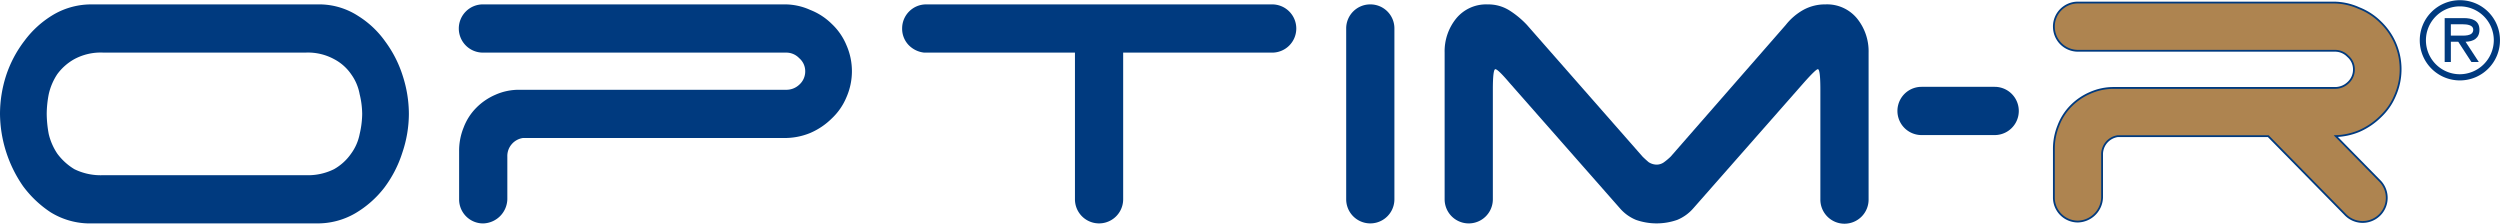
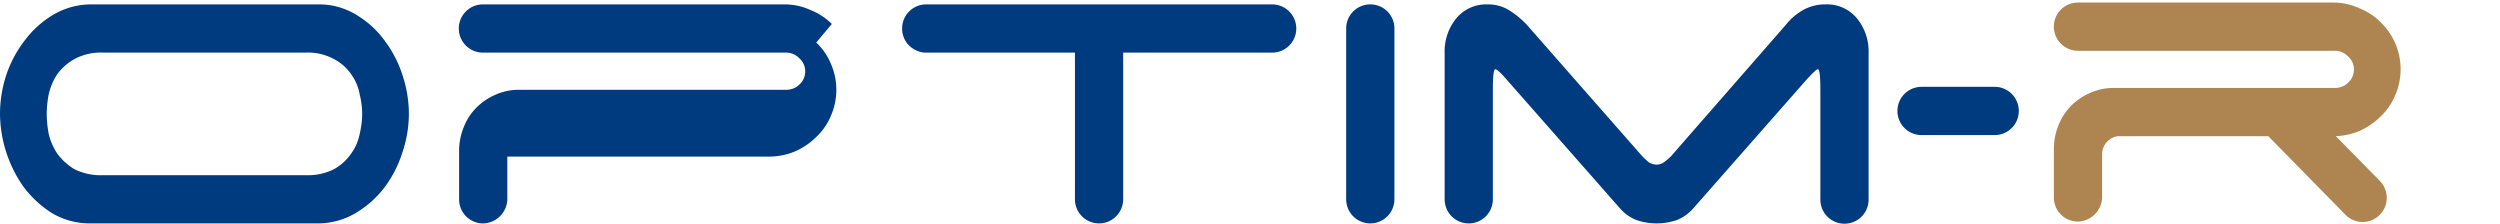
<svg xmlns="http://www.w3.org/2000/svg" width="650.293" height="58.396" viewBox="0 0 650.293 58.396">
  <defs>
    <clipPath id="clip-path">
      <rect id="Rectangle_448" data-name="Rectangle 448" width="650.293" height="58.397" fill="none" />
    </clipPath>
  </defs>
  <g id="optim-r" transform="translate(-66.189 -109.134)">
    <g id="Group_671" data-name="Group 671" transform="translate(600.436 109.802)">
      <path id="Path_3019" data-name="Path 3019" d="M255.016,115.64a6.24,6.24,0,0,1,6.275-6.27h66.276a16.1,16.1,0,0,1,6.8,1.437,16.413,16.413,0,0,1,5.616,3.655,16.965,16.965,0,0,1,3.791,19.075,15.917,15.917,0,0,1-3.791,5.489,18.29,18.29,0,0,1-5.616,3.791,17.29,17.29,0,0,1-6.015,1.29L339.9,155.867a6.272,6.272,0,1,1-9.173,8.556l-19.941-20.3H271.613a4.762,4.762,0,0,0-4.054,4.832v11.108a6.466,6.466,0,0,1-6.267,6.27,6.24,6.24,0,0,1-6.275-6.27V147.517a16.06,16.06,0,0,1,1.174-6.14,14.683,14.683,0,0,1,3.268-5.1,15.7,15.7,0,0,1,4.968-3.4,14.962,14.962,0,0,1,6.27-1.3h57.4a4.88,4.88,0,0,0,3.4-1.307,4.6,4.6,0,0,0,1.567-3.528,4.461,4.461,0,0,0-1.567-3.4,4.636,4.636,0,0,0-3.4-1.434h-66.8a6.25,6.25,0,0,1-6.275-6.273" transform="translate(-255.016 -109.37)" fill="#ae8450" />
    </g>
    <g id="Group_673" data-name="Group 673" transform="translate(66.189 109.134)">
      <g id="Group_672" data-name="Group 672" clip-path="url(#clip-path)">
-         <path id="Path_3020" data-name="Path 3020" d="M255.016,115.64a6.24,6.24,0,0,1,6.275-6.27h66.276a16.1,16.1,0,0,1,6.8,1.437,16.413,16.413,0,0,1,5.616,3.655,16.965,16.965,0,0,1,3.791,19.075,15.917,15.917,0,0,1-3.791,5.489,18.29,18.29,0,0,1-5.616,3.791,17.29,17.29,0,0,1-6.015,1.29L339.9,155.867a6.272,6.272,0,1,1-9.173,8.556l-19.941-20.3H271.613a4.762,4.762,0,0,0-4.054,4.832v11.108a6.466,6.466,0,0,1-6.267,6.27,6.24,6.24,0,0,1-6.275-6.27V147.517a16.06,16.06,0,0,1,1.174-6.14,14.683,14.683,0,0,1,3.268-5.1,15.7,15.7,0,0,1,4.968-3.4,14.962,14.962,0,0,1,6.27-1.3h57.4a4.88,4.88,0,0,0,3.4-1.307,4.6,4.6,0,0,0,1.567-3.528,4.461,4.461,0,0,0-1.567-3.4,4.636,4.636,0,0,0-3.4-1.434h-66.8a6.25,6.25,0,0,1-6.275-6.273" transform="translate(279.231 -108.702)" fill="none" stroke="#003a7f" stroke-miterlimit="10" stroke-width="0.473" />
-       </g>
+         </g>
    </g>
    <g id="Group_674" data-name="Group 674" transform="translate(66.189 109.188)">
      <path id="Path_3021" data-name="Path 3021" d="M265.93,117.117H246.908a6.274,6.274,0,1,0,0,12.548H265.93a6.274,6.274,0,1,0,0-12.548" transform="translate(252.92 -94.585)" fill="#003a7f" />
      <path id="Path_3022" data-name="Path 3022" d="M298.047,109.538a11.723,11.723,0,0,0-5.749,1.437,15.525,15.525,0,0,0-4.572,3.921l-29.92,34.232a15.93,15.93,0,0,1-1.7,1.434,3.3,3.3,0,0,1-1.964.656,3.9,3.9,0,0,1-2.088-.656q-.913-.781-1.567-1.434L220.434,114.9a23.351,23.351,0,0,0-4.572-3.791,10.3,10.3,0,0,0-5.622-1.567,10.074,10.074,0,0,0-8.228,3.658,13.533,13.533,0,0,0-3.008,8.887v38.15a6.271,6.271,0,1,0,12.542,0V131.751q0-5.36.656-5.359t3.658,3.528l28.746,32.664a11.116,11.116,0,0,0,4.179,3.008,16.2,16.2,0,0,0,10.712,0,11.147,11.147,0,0,0,4.187-3.008l28.746-32.664q3.132-3.527,3.658-3.528.654,0,.651,5.359v28.483a6.273,6.273,0,1,0,12.545,0v-38.15a13.533,13.533,0,0,0-3.008-8.887,10.075,10.075,0,0,0-8.23-3.658" transform="translate(176.77 -108.449)" fill="#003a7f" />
      <path id="Path_3023" data-name="Path 3023" d="M196.227,109.538a6.25,6.25,0,0,0-6.273,6.27v44.426a6.271,6.271,0,1,0,12.542,0V115.808a6.24,6.24,0,0,0-6.27-6.27" transform="translate(160.213 -108.449)" fill="#003a7f" />
      <path id="Path_3024" data-name="Path 3024" d="M159.745,143.249a12.732,12.732,0,0,1-2.221,5.1,13.449,13.449,0,0,1-4.442,4.049,15.173,15.173,0,0,1-7.319,1.567H92.977a15.464,15.464,0,0,1-7.447-1.567,15.377,15.377,0,0,1-4.445-4.049,15.717,15.717,0,0,1-2.221-5.1,29.776,29.776,0,0,1-.523-5.229,27.642,27.642,0,0,1,.523-5.1,15.546,15.546,0,0,1,2.221-5.226,13.887,13.887,0,0,1,4.445-3.921,14.5,14.5,0,0,1,7.447-1.7h52.786a14.234,14.234,0,0,1,7.319,1.7,12.289,12.289,0,0,1,4.442,3.921,12.716,12.716,0,0,1,2.221,5.226,22.092,22.092,0,0,1,.654,5.1,23.776,23.776,0,0,1-.654,5.229m6.663-24.043a24.484,24.484,0,0,0-7.059-6.663,18.67,18.67,0,0,0-9.535-3H90.232a19.443,19.443,0,0,0-10.058,2.611,25.6,25.6,0,0,0-7.58,6.8,30.5,30.5,0,0,0-4.835,9.147,32.745,32.745,0,0,0-1.57,9.928A33.566,33.566,0,0,0,72.2,156.838a28.138,28.138,0,0,0,7.186,6.793,19.467,19.467,0,0,0,9.54,2.872h59.579a19.452,19.452,0,0,0,10.061-2.609,26.485,26.485,0,0,0,7.577-6.666,30.578,30.578,0,0,0,4.708-9.144,31.7,31.7,0,0,0,1.695-10.064,32.461,32.461,0,0,0-1.567-9.8,30.311,30.311,0,0,0-4.572-9.017" transform="translate(-66.189 -108.449)" fill="#003a7f" />
      <path id="Path_3025" data-name="Path 3025" d="M245.3,109.538H155.4a6.245,6.245,0,0,0-6.273,6.27,6.144,6.144,0,0,0,1.7,4.315,6.6,6.6,0,0,0,4.052,1.961h39.2v38.15a6.271,6.271,0,1,0,12.542,0v-38.15H245.3a6.273,6.273,0,1,0,0-12.545" transform="translate(85.534 -108.449)" fill="#003a7f" />
-       <path id="Path_3026" data-name="Path 3026" d="M205.348,114.633a16.44,16.44,0,0,0-5.619-3.655,16.051,16.051,0,0,0-6.793-1.44H114.669a6.273,6.273,0,1,0,0,12.545h78.787a4.624,4.624,0,0,1,3.4,1.437,4.459,4.459,0,0,1,1.57,3.4,4.6,4.6,0,0,1-1.57,3.525,4.888,4.888,0,0,1-3.4,1.307h-69.38a14.973,14.973,0,0,0-6.27,1.307,15.754,15.754,0,0,0-4.965,3.4,14.569,14.569,0,0,0-3.265,5.1,16,16,0,0,0-1.177,6.14v12.542a6.24,6.24,0,0,0,6.27,6.273,6.471,6.471,0,0,0,6.273-6.273V149.127a4.686,4.686,0,0,1,1.177-3.265,4.741,4.741,0,0,1,2.875-1.567h67.943a17.428,17.428,0,0,0,6.793-1.31,18.166,18.166,0,0,0,5.619-3.788,15.935,15.935,0,0,0,3.791-5.483,16.816,16.816,0,0,0,0-13.592,15.957,15.957,0,0,0-3.791-5.489" transform="translate(11.025 -108.451)" fill="#003a7f" />
-       <path id="Path_3027" data-name="Path 3027" d="M299.1,128.412a8.828,8.828,0,1,1,8.881-8.825,8.894,8.894,0,0,1-8.881,8.825m0-19.259a10.432,10.432,0,1,0,10.485,10.434A10.391,10.391,0,0,0,299.1,109.153" transform="translate(340.701 -109.153)" fill="#003a7f" />
-       <path id="Path_3028" data-name="Path 3028" d="M294.478,115.346h-1.924V112.4H295.6c1.228,0,2.781.215,2.781,1.392,0,1.816-2.484,1.553-3.9,1.553m5.509-1.525c0-2.461-2.006-3.022-4.066-3.022h-4.977v11.422h1.61V116.95h1.924l3.424,5.271h1.924l-3.449-5.271c2.031-.054,3.61-.883,3.61-3.129" transform="translate(344.954 -106.142)" fill="#003a7f" />
+       <path id="Path_3026" data-name="Path 3026" d="M205.348,114.633a16.44,16.44,0,0,0-5.619-3.655,16.051,16.051,0,0,0-6.793-1.44H114.669a6.273,6.273,0,1,0,0,12.545h78.787a4.624,4.624,0,0,1,3.4,1.437,4.459,4.459,0,0,1,1.57,3.4,4.6,4.6,0,0,1-1.57,3.525,4.888,4.888,0,0,1-3.4,1.307h-69.38a14.973,14.973,0,0,0-6.27,1.307,15.754,15.754,0,0,0-4.965,3.4,14.569,14.569,0,0,0-3.265,5.1,16,16,0,0,0-1.177,6.14v12.542a6.24,6.24,0,0,0,6.27,6.273,6.471,6.471,0,0,0,6.273-6.273V149.127h67.943a17.428,17.428,0,0,0,6.793-1.31,18.166,18.166,0,0,0,5.619-3.788,15.935,15.935,0,0,0,3.791-5.483,16.816,16.816,0,0,0,0-13.592,15.957,15.957,0,0,0-3.791-5.489" transform="translate(11.025 -108.451)" fill="#003a7f" />
    </g>
  </g>
</svg>